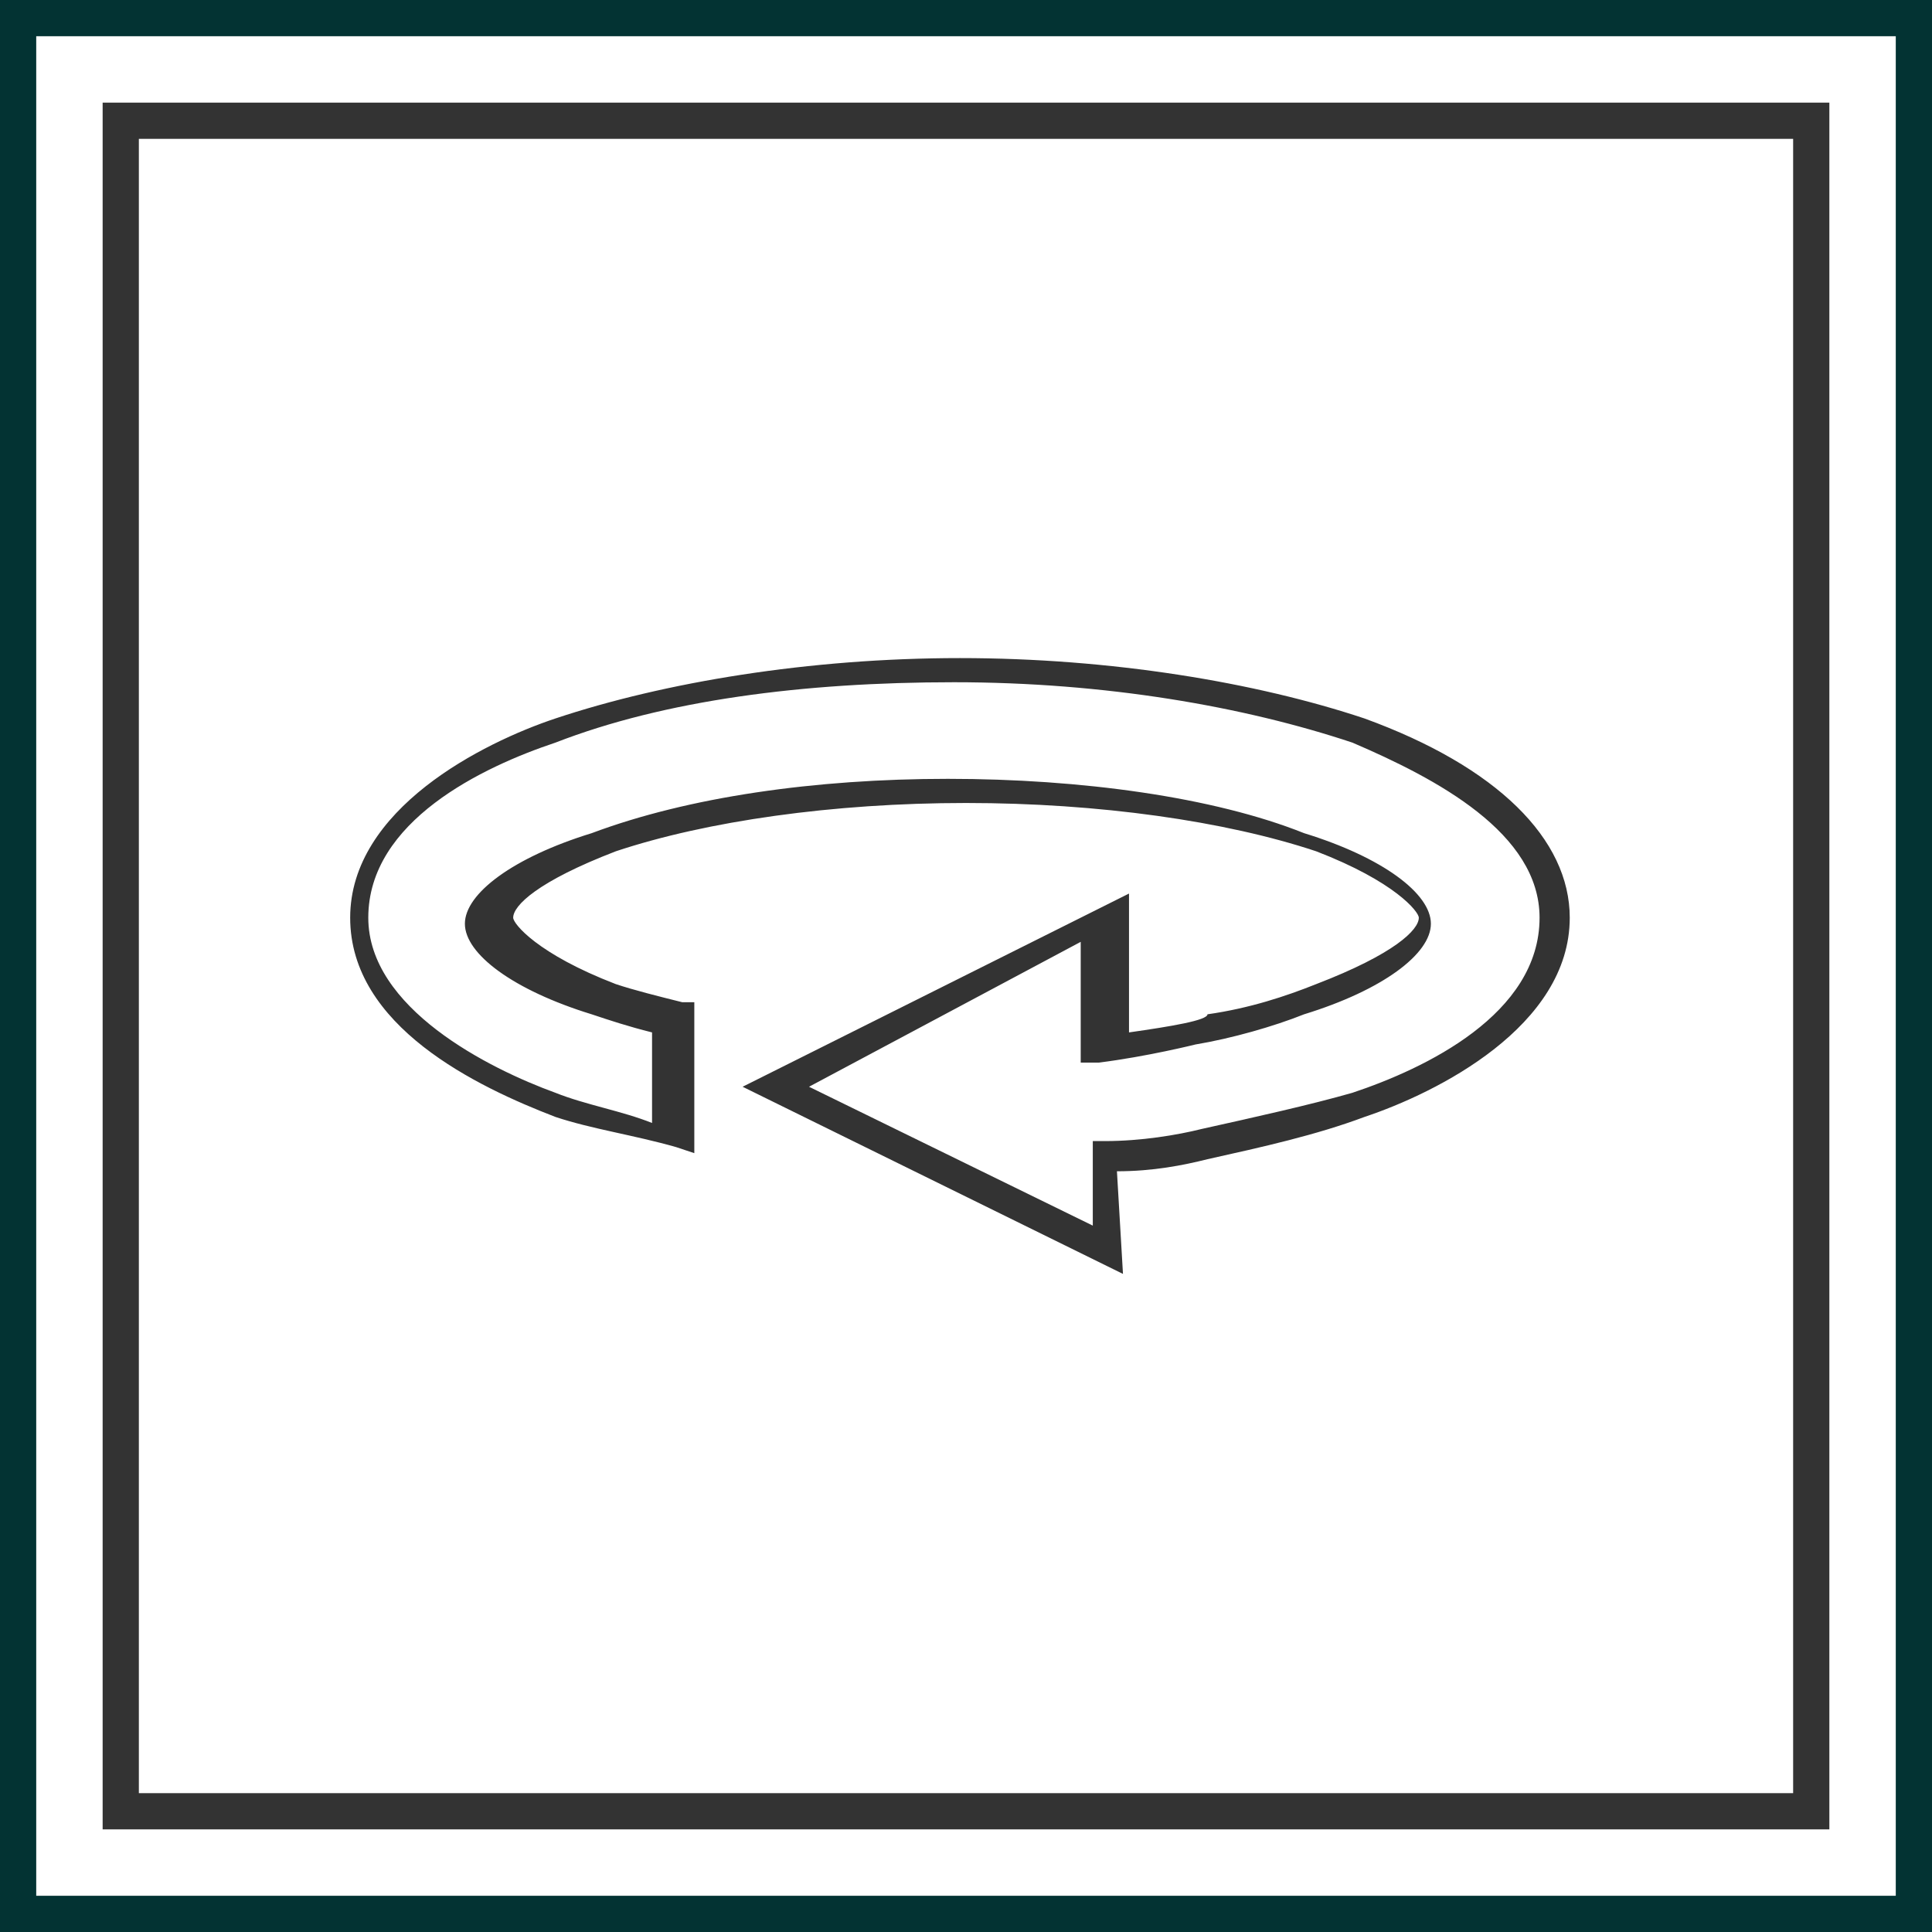
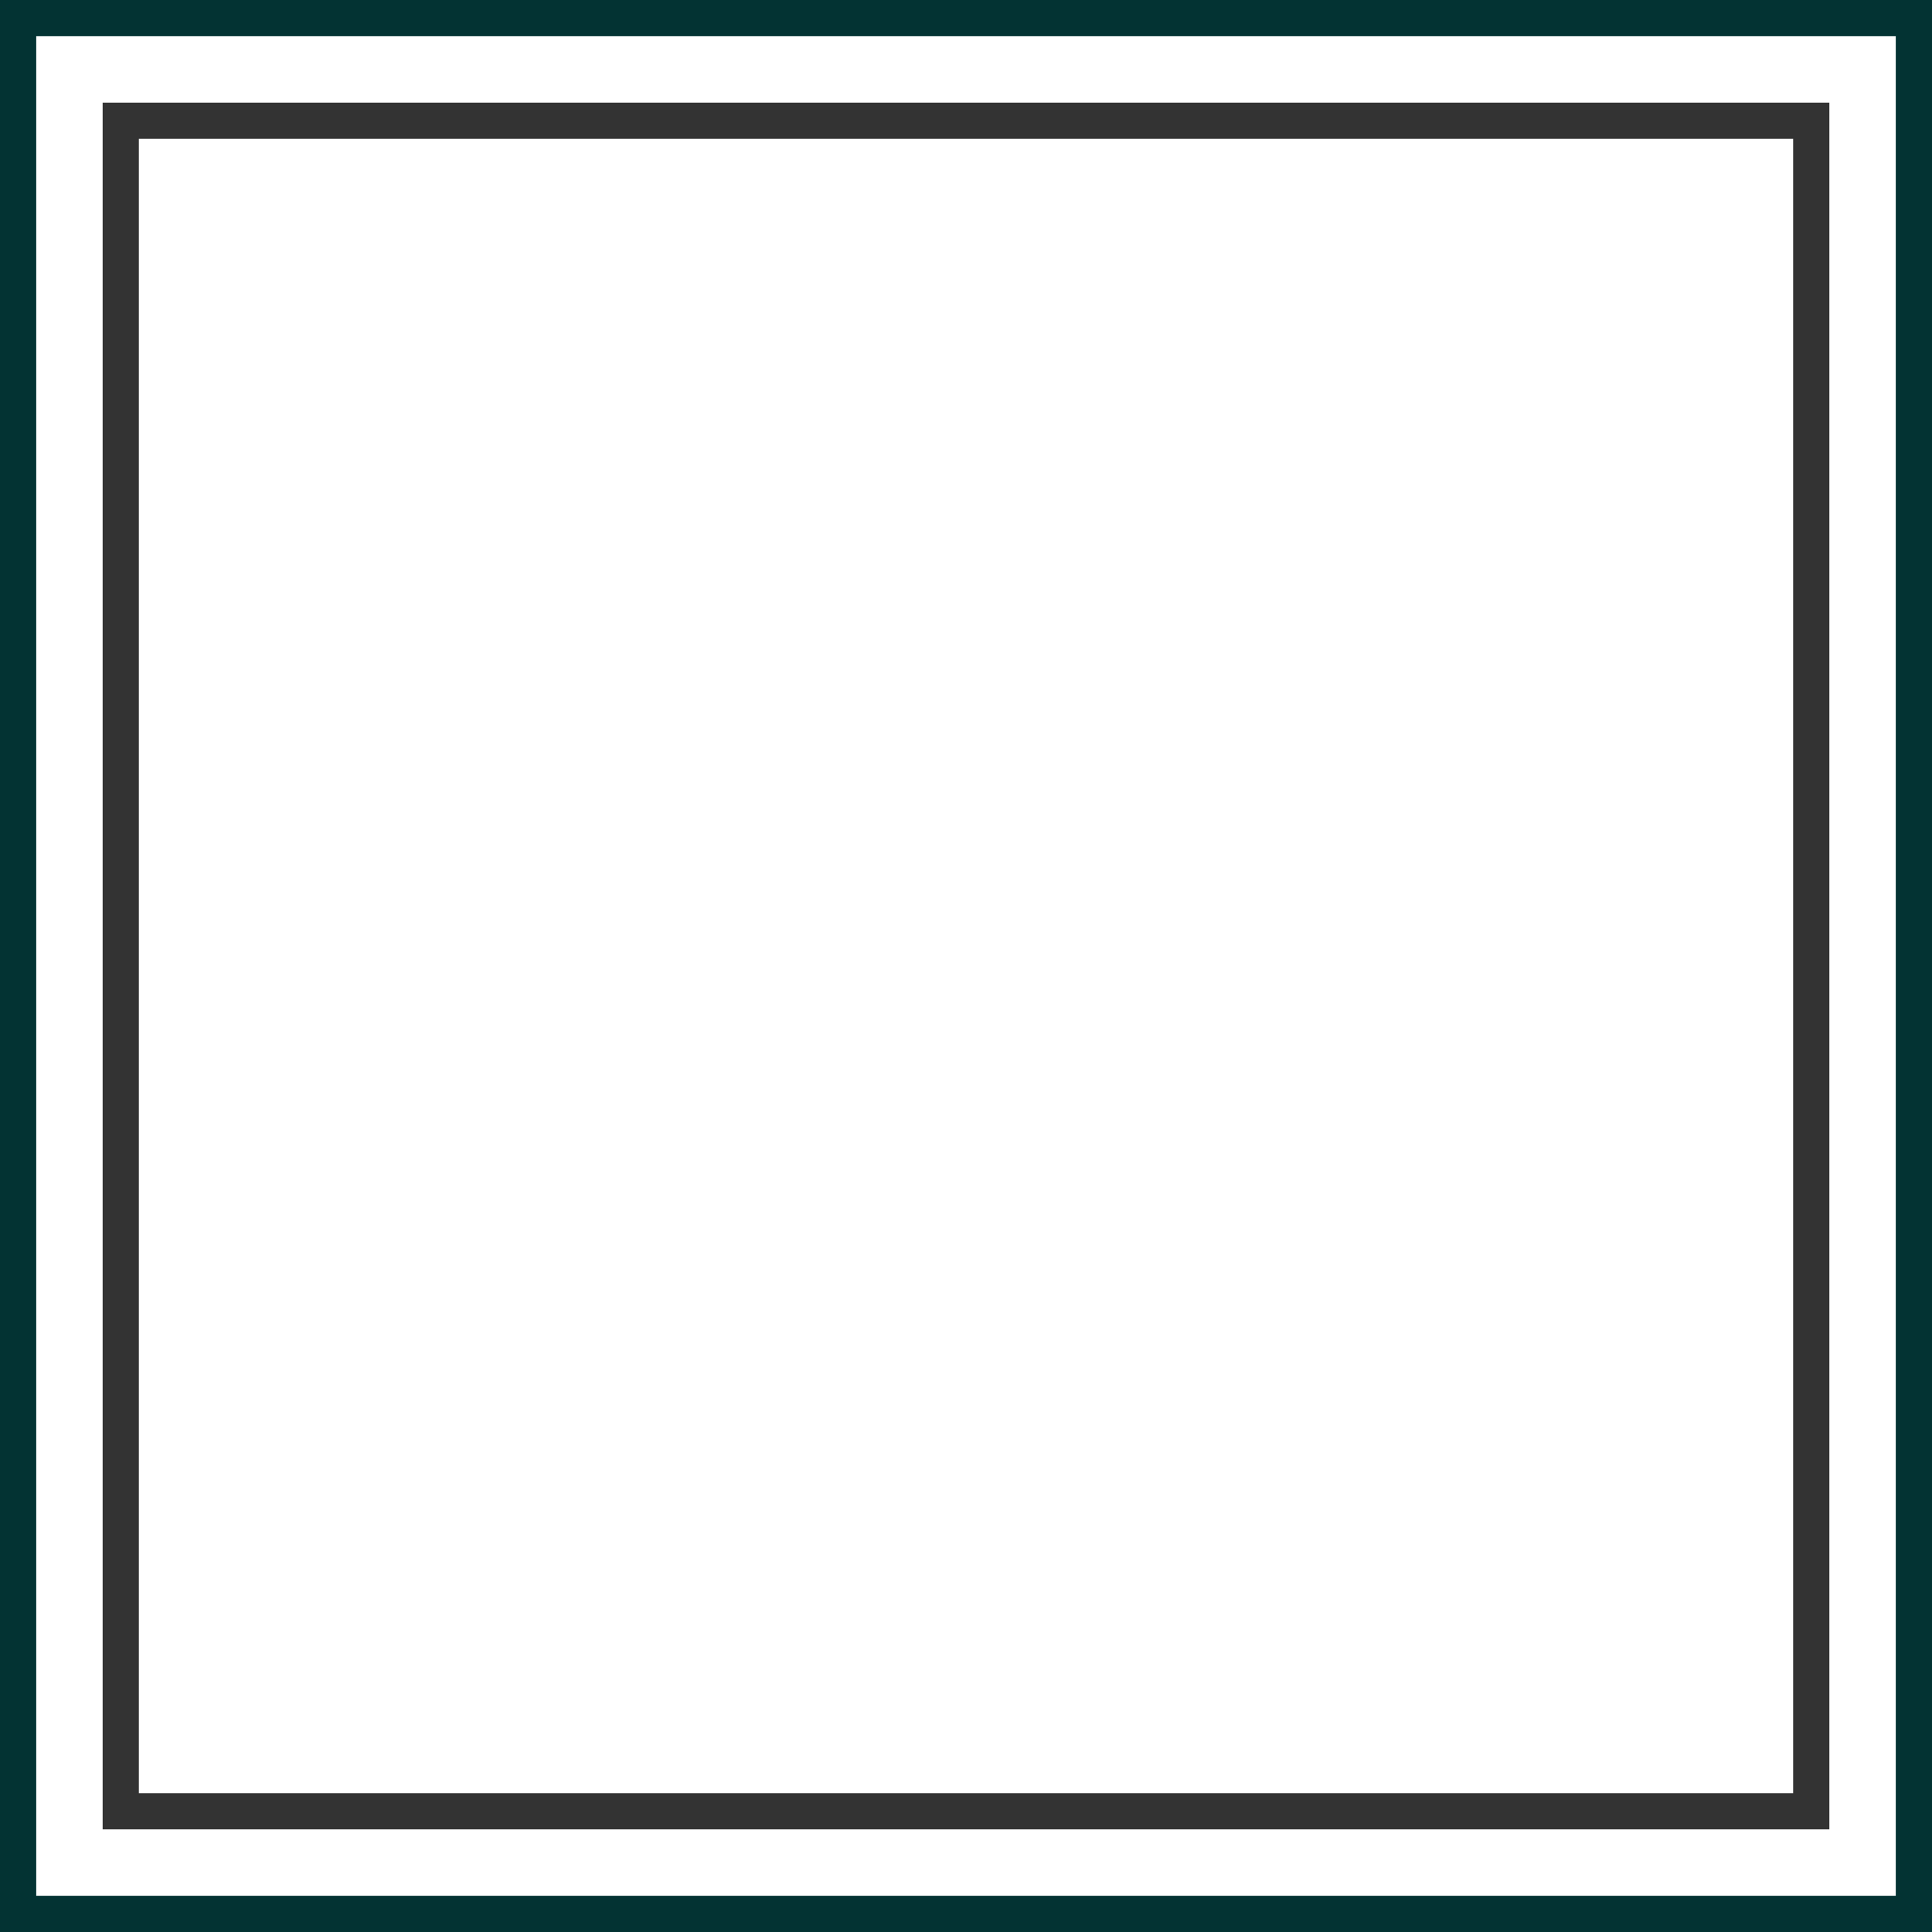
<svg xmlns="http://www.w3.org/2000/svg" version="1.1" id="Layer_1" x="0px" y="0px" viewBox="0 0 32 32" style="enable-background:new 0 0 32 32;" xml:space="preserve">
  <style type="text/css">
	.st0{fill:none;}
	.st1{fill:#333333;}
	.st2{fill:#033333;}
</style>
  <g>
    <g>
      <rect class="st0" width="32" height="32" />
    </g>
    <g>
      <path class="st0" d="M0.3,31.7h31.4V0.3H0.3V31.7z" />
    </g>
  </g>
  <g>
    <path class="st1" d="M30.3,30.3H1.7V1.7h28.6C30.3,1.7,30.3,30.3,30.3,30.3z M2.3,29.7h27.4V2.3H2.3V29.7z" />
  </g>
-   <path class="st1" d="M18.6,21.1L12.3,18l6.4-3.2v2.3c0.7-0.1,1.3-0.2,1.3-0.3c0.7-0.1,1.3-0.3,1.8-0.5c1.3-0.5,1.7-0.9,1.7-1.1  c0-0.1-0.4-0.6-1.7-1.1c-1.5-0.5-3.6-0.8-5.8-0.8s-4.3,0.3-5.8,0.8c-1.3,0.5-1.7,0.9-1.7,1.1c0,0.1,0.4,0.6,1.7,1.1  c0.3,0.1,0.7,0.2,1.1,0.3h0.2v2.5L11.2,19c-0.7-0.2-1.4-0.3-2-0.5C7.9,18,5.8,17,5.8,15.2s2.2-2.9,3.4-3.3c1.8-0.6,4.2-1,6.7-1  s4.9,0.4,6.7,1l0,0c2.2,0.8,3.4,2,3.4,3.3c0,1.8-2.2,2.9-3.4,3.3c-0.8,0.3-1.7,0.5-2.6,0.7c-0.4,0.1-0.9,0.2-1.5,0.2L18.6,21.1z   M13.4,18l4.7,2.3v-1.4h0.2c0.6,0,1.2-0.1,1.6-0.2c0.9-0.2,1.8-0.4,2.5-0.6c1.2-0.4,3.1-1.3,3.1-2.9c0-1.4-1.7-2.3-3.1-2.9  c-1.8-0.6-4.1-1-6.6-1s-4.8,0.3-6.6,1c-1.2,0.4-3.1,1.3-3.1,2.9c0,1.5,2,2.5,3.1,2.9c0.5,0.2,1.1,0.3,1.6,0.5v-1.5  c-0.4-0.1-0.7-0.2-1-0.3c-1.3-0.4-2.1-1-2.1-1.5s0.8-1.1,2.1-1.5c1.6-0.6,3.7-0.9,5.9-0.9s4.4,0.3,5.9,0.9c1.3,0.4,2.1,1,2.1,1.5  s-0.8,1.1-2.1,1.5c-0.5,0.2-1.2,0.4-1.8,0.5c0,0-0.8,0.2-1.6,0.3h-0.3v-2L13.4,18z" />
  <g>
    <g>
      <path class="st2" d="M32,32H0V0h32V32z M0.6,31.4h30.8V0.6H0.6V31.4z" />
    </g>
  </g>
</svg>